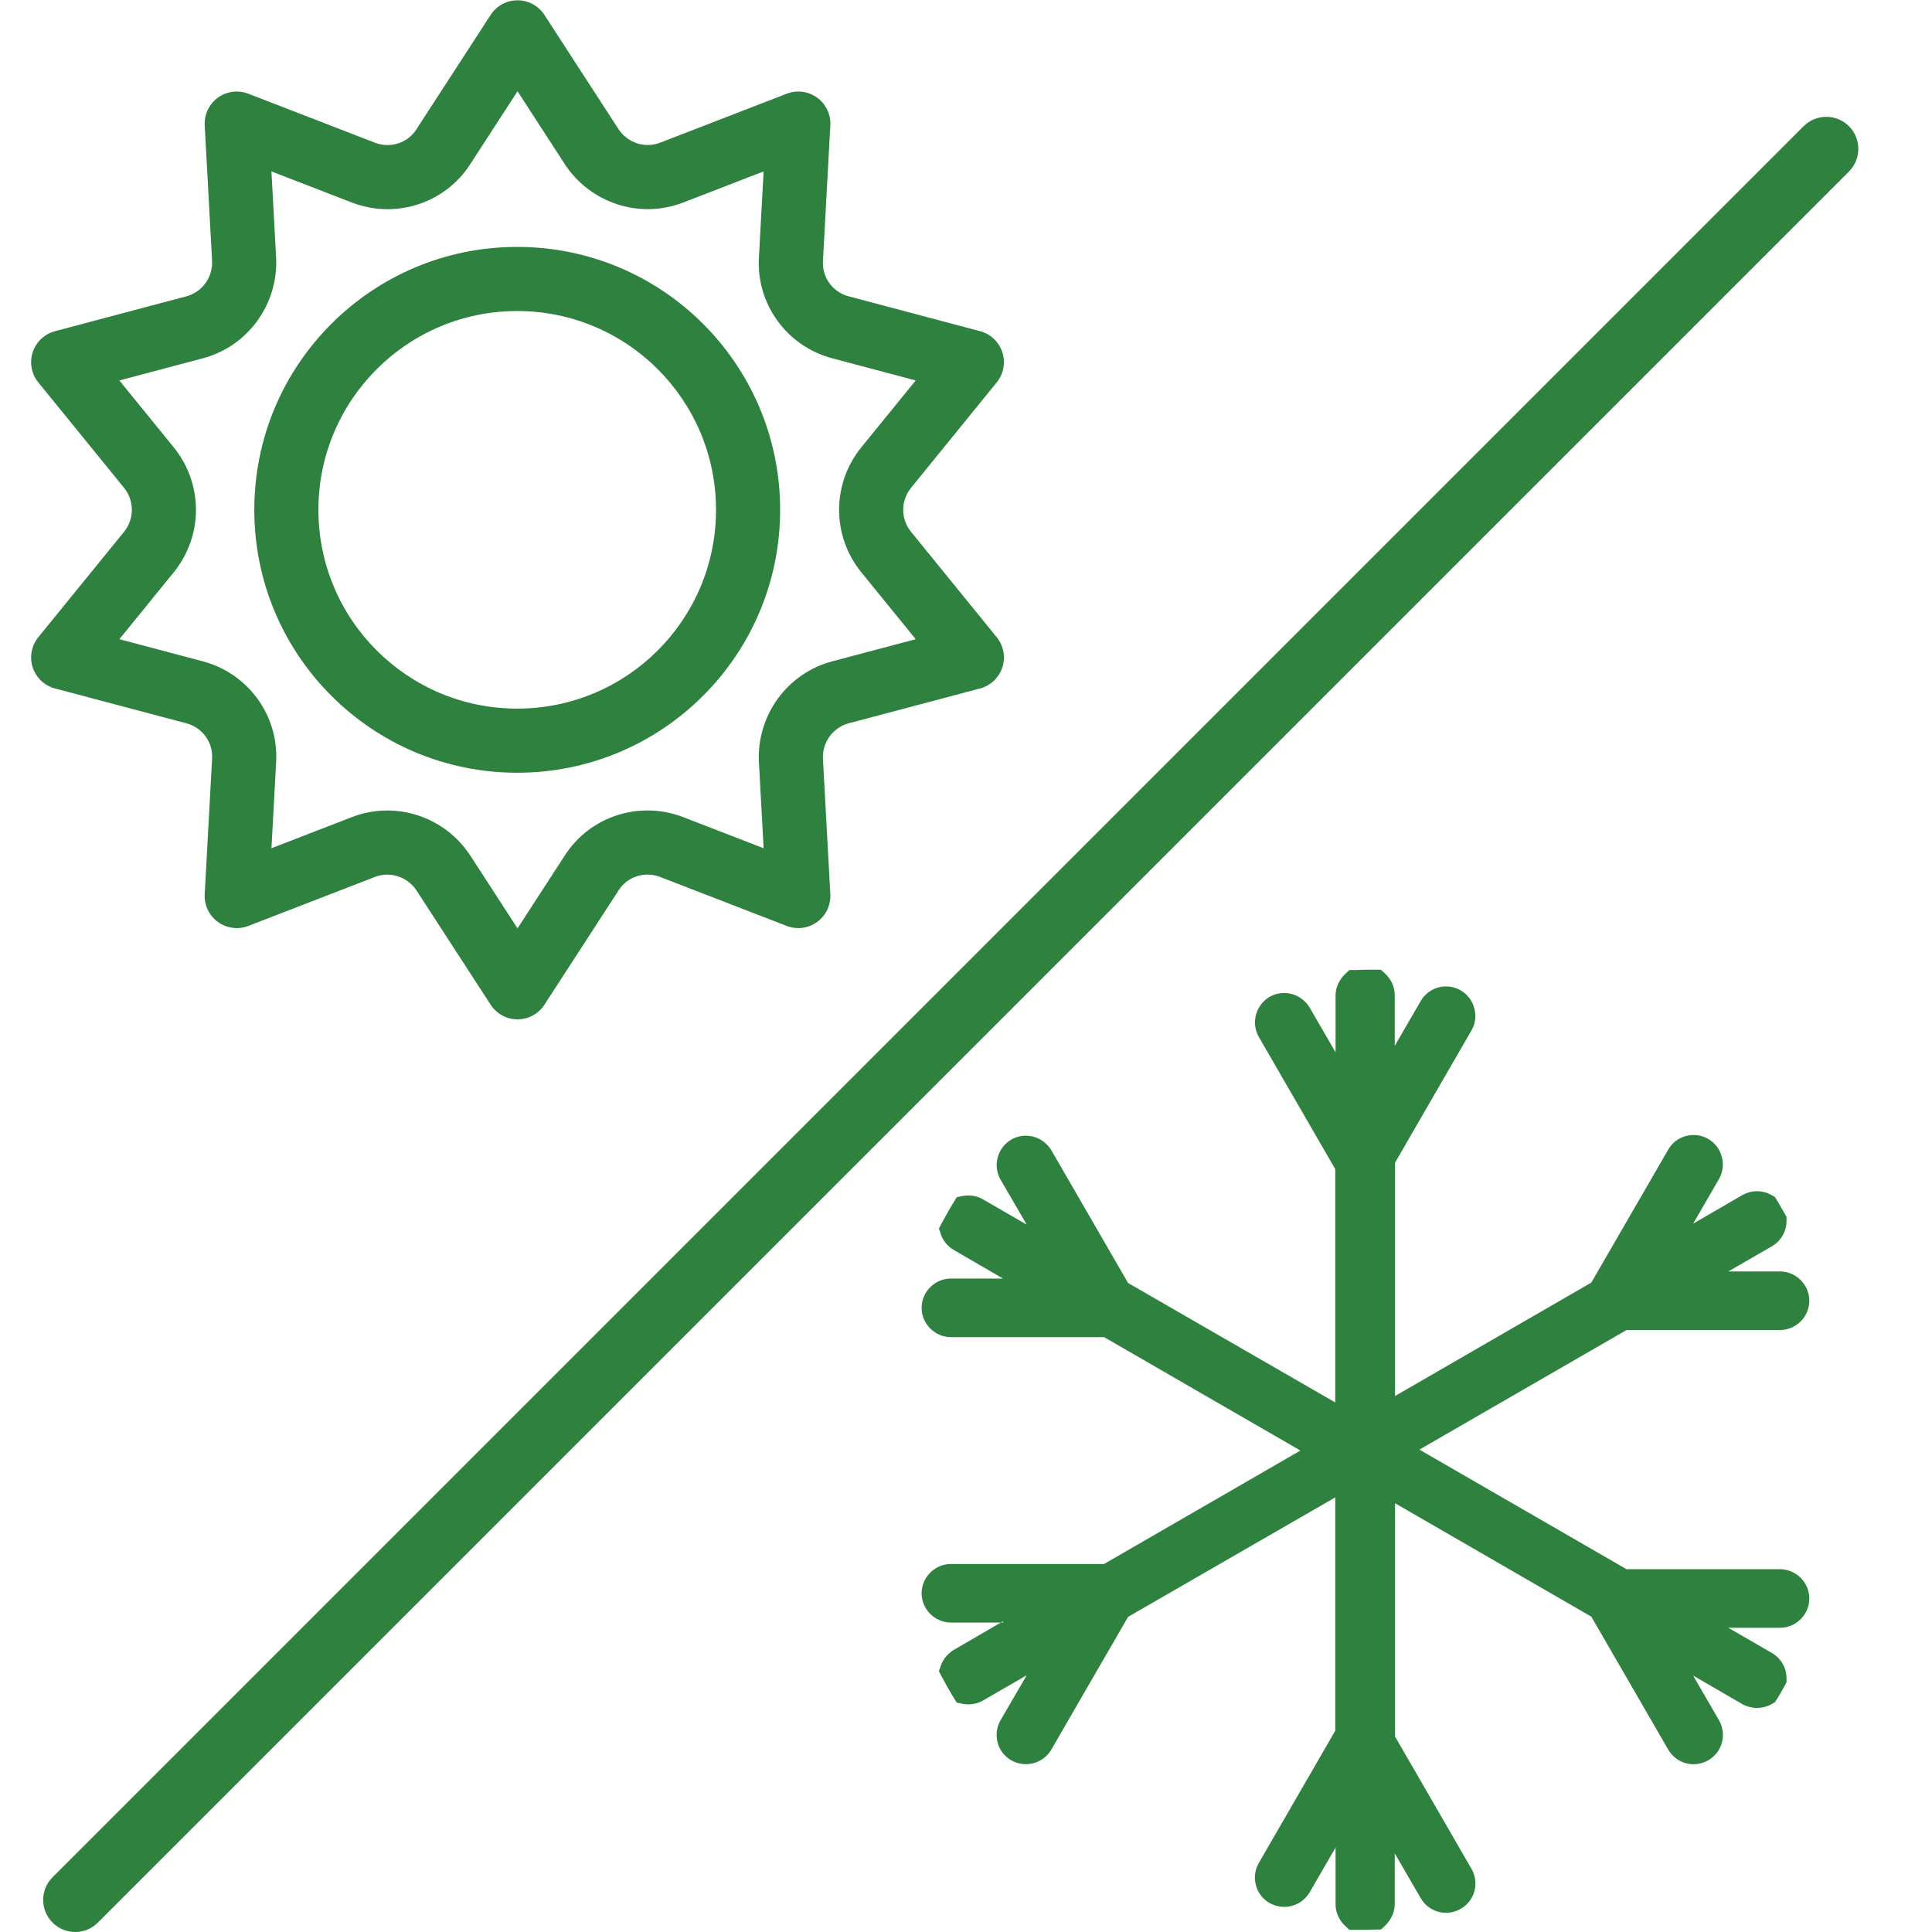
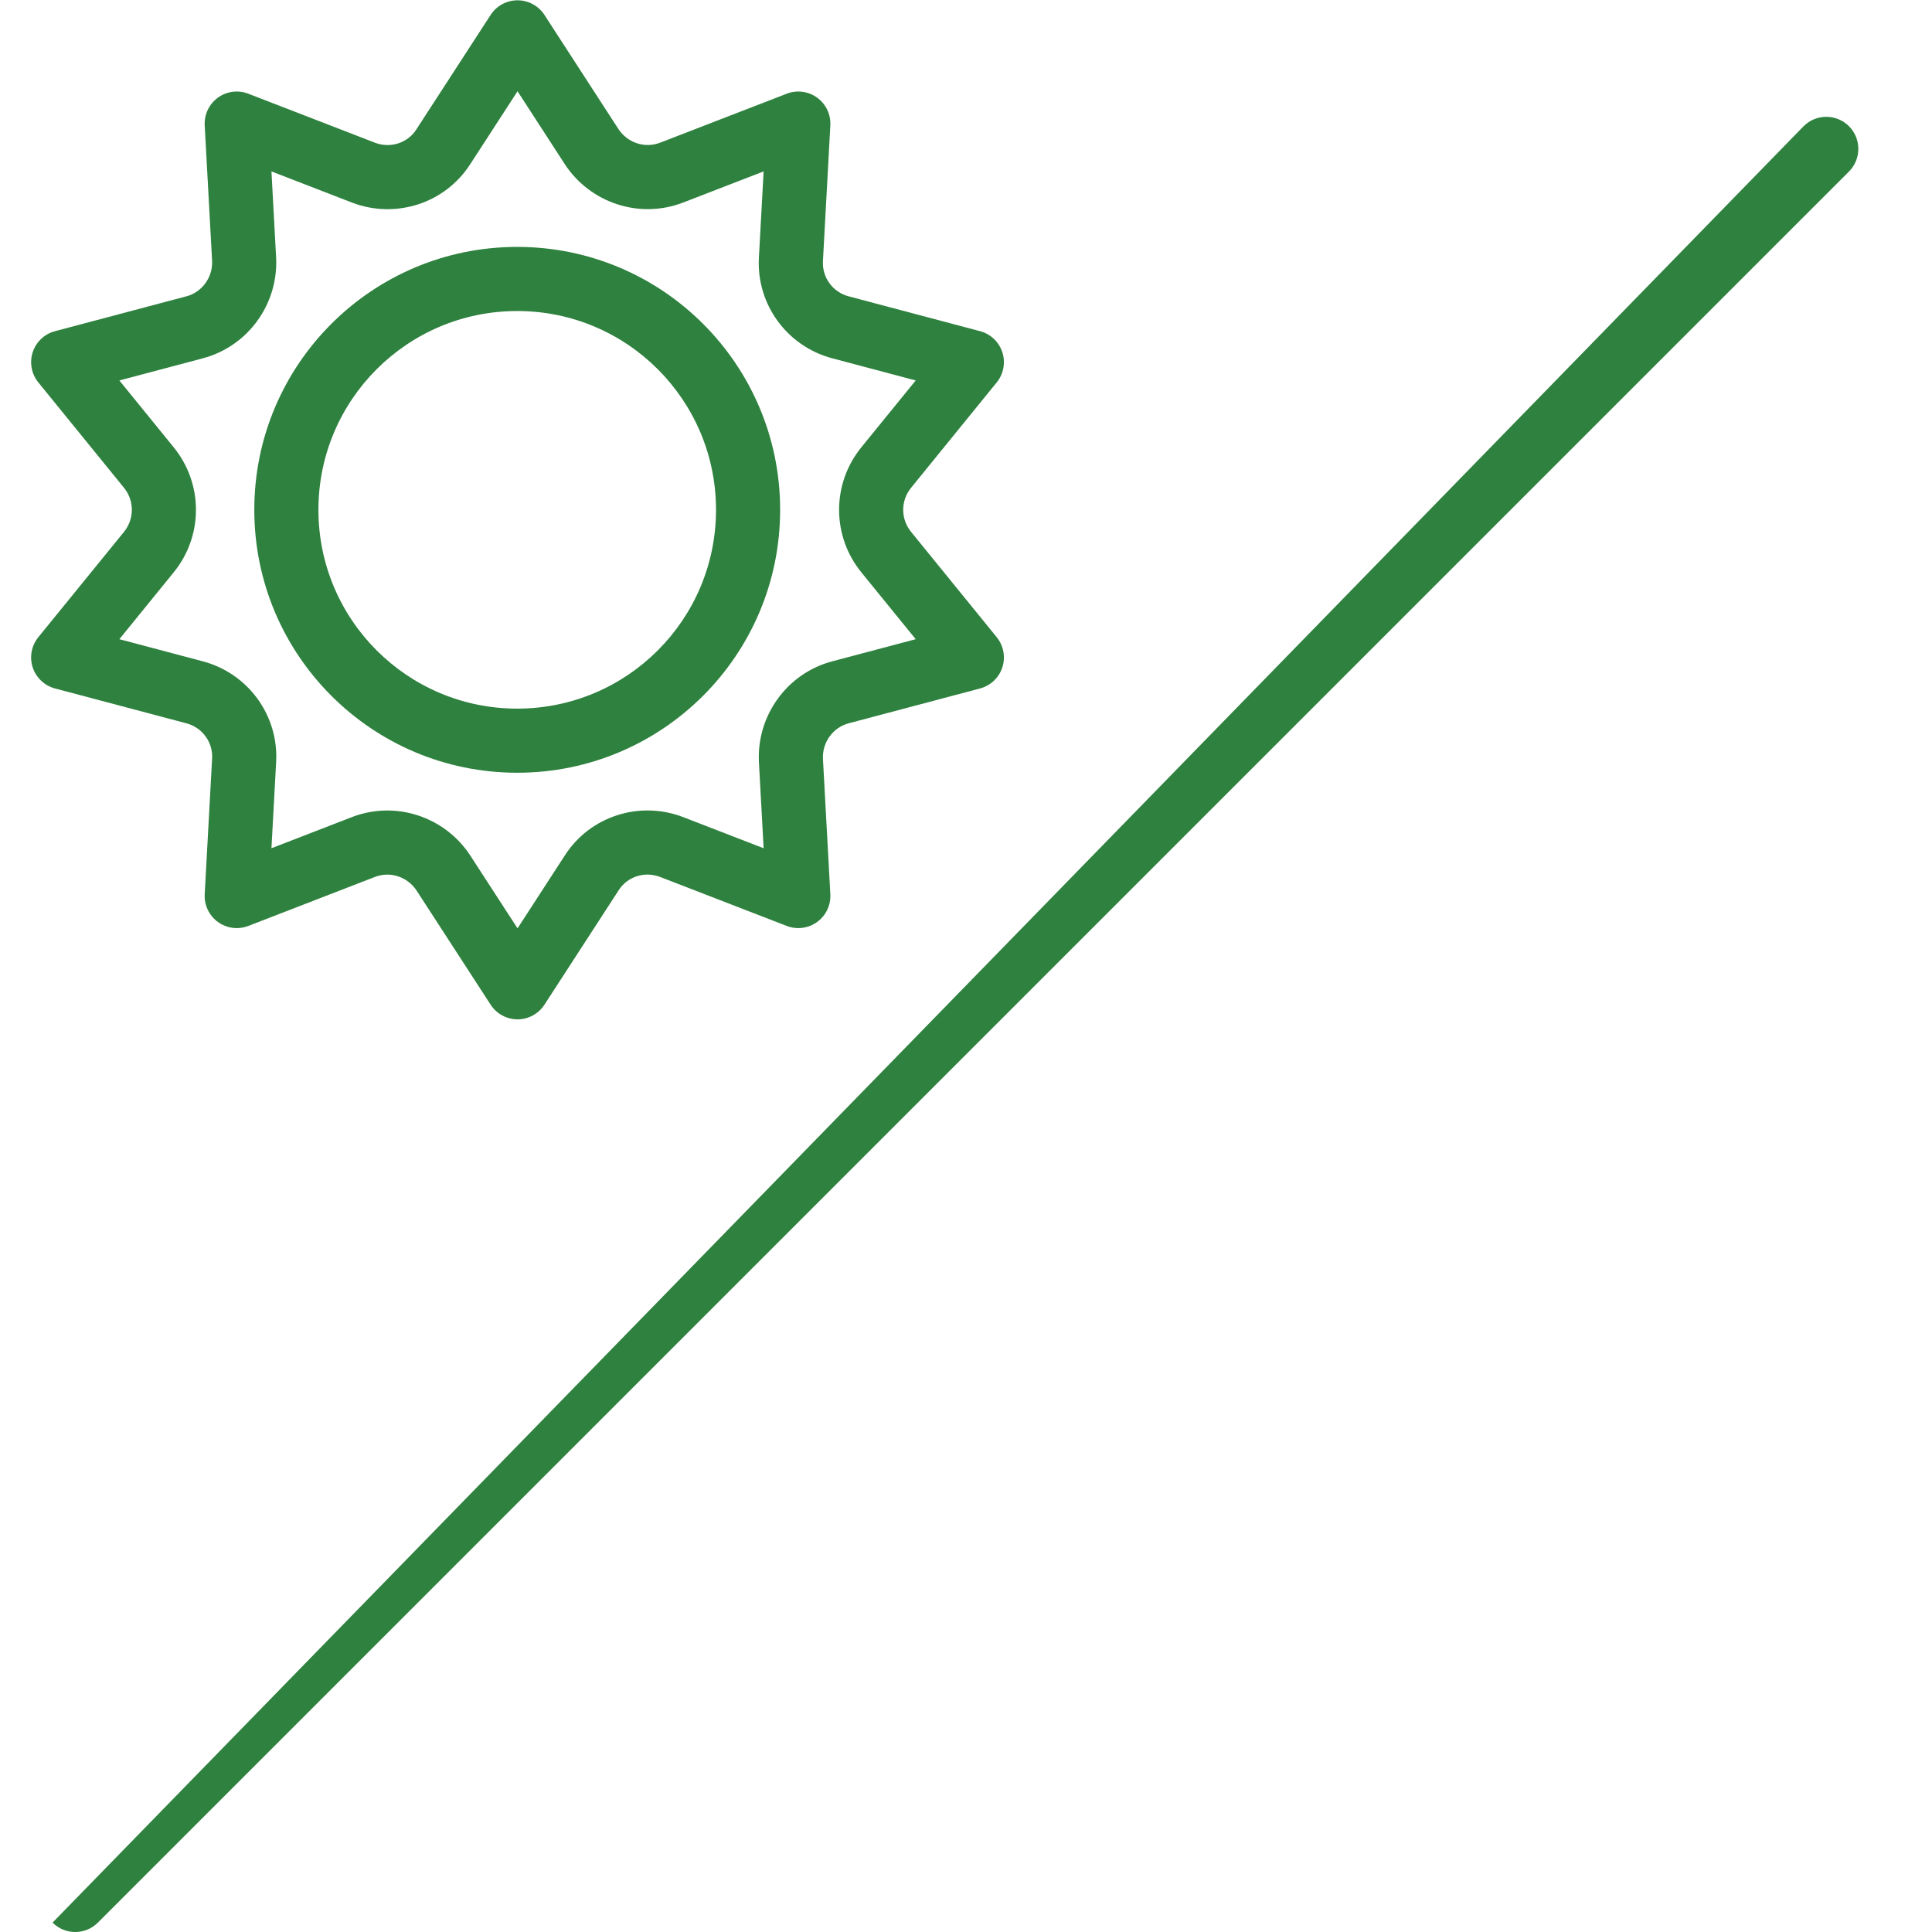
<svg xmlns="http://www.w3.org/2000/svg" width="64" height="64" viewBox="0 0 64 64" fill="none">
-   <path fill-rule="evenodd" clip-rule="evenodd" d="M61.249 4.181C61.663 4.596 61.663 5.268 61.249 5.683L3.242 63.689C2.828 64.104 2.155 64.104 1.741 63.689C1.326 63.274 1.326 62.602 1.741 62.187L59.747 4.181C60.162 3.766 60.834 3.766 61.249 4.181Z" fill="#2E813E" />
-   <path fill-rule="evenodd" clip-rule="evenodd" d="M33.225 53.749H31.5C30.969 53.749 30.53 53.309 30.53 52.779C30.53 52.248 30.969 51.809 31.5 51.809H36.574L43.078 48.051L36.574 44.294H31.5C30.969 44.294 30.53 43.855 30.53 43.324C30.53 42.793 30.969 42.354 31.5 42.354H33.225L31.592 41.404C31.398 41.292 31.244 41.108 31.173 40.904L31.102 40.7L31.204 40.505C31.326 40.281 31.449 40.056 31.581 39.842L31.694 39.658L31.908 39.617C32.133 39.576 32.368 39.617 32.562 39.73L34.011 40.567L33.144 39.076C32.878 38.606 33.041 38.024 33.501 37.749C33.971 37.483 34.553 37.647 34.828 38.106L37.361 42.486V42.496L44.232 46.458V38.739C44.232 38.739 44.232 38.739 44.232 38.729L41.7 34.349C41.435 33.879 41.598 33.297 42.057 33.021C42.527 32.756 43.109 32.919 43.385 33.379L44.242 34.859V32.98C44.242 32.705 44.365 32.449 44.569 32.255L44.702 32.133H44.886C44.998 32.133 45.11 32.123 45.223 32.123C45.335 32.123 45.447 32.123 45.56 32.123H45.743L45.876 32.245C46.08 32.429 46.203 32.694 46.203 32.97V34.645L47.061 33.164C47.326 32.694 47.928 32.541 48.388 32.807C48.847 33.072 49.011 33.675 48.745 34.134L46.213 38.514C46.213 38.514 46.213 38.514 46.213 38.525V46.244L52.717 42.486C52.717 42.486 52.717 42.476 52.727 42.466L55.26 38.086C55.525 37.616 56.128 37.463 56.587 37.728C57.047 37.994 57.21 38.596 56.944 39.056L56.087 40.536L57.721 39.587C58.017 39.423 58.374 39.413 58.68 39.587L58.793 39.648L58.864 39.76C58.946 39.903 59.038 40.056 59.119 40.199L59.181 40.312V40.444C59.181 40.791 58.997 41.108 58.701 41.282L57.251 42.119H58.966C59.497 42.119 59.936 42.558 59.936 43.089C59.936 43.62 59.497 44.059 58.966 44.059H53.881L47.02 48.02L53.881 51.982H58.966C59.497 51.982 59.936 52.421 59.936 52.952C59.936 53.483 59.497 53.922 58.966 53.922H57.251L58.701 54.759C58.997 54.933 59.181 55.25 59.181 55.597V55.73L59.119 55.842C59.038 55.995 58.956 56.138 58.864 56.281L58.793 56.393L58.68 56.454C58.384 56.618 58.027 56.618 57.721 56.454L56.087 55.505L56.944 56.985C57.21 57.455 57.057 58.037 56.587 58.313C56.117 58.578 55.535 58.425 55.26 57.955L52.727 53.575C52.727 53.575 52.727 53.565 52.717 53.555L46.213 49.797V57.516C46.213 57.516 46.213 57.516 46.213 57.526L48.745 61.907C49.011 62.377 48.858 62.959 48.388 63.234C47.918 63.5 47.336 63.347 47.061 62.877L46.203 61.396V63.071C46.203 63.347 46.08 63.602 45.876 63.796L45.743 63.918H45.56C45.447 63.918 45.335 63.929 45.223 63.929C45.11 63.929 44.998 63.929 44.886 63.929H44.702L44.569 63.806C44.365 63.622 44.242 63.357 44.242 63.081V61.202L43.385 62.683C43.119 63.142 42.527 63.306 42.057 63.04C41.588 62.775 41.435 62.172 41.7 61.713L44.232 57.333C44.232 57.333 44.232 57.333 44.232 57.322V49.603L37.361 53.565V53.575L34.828 57.955C34.563 58.415 33.971 58.578 33.501 58.313C33.031 58.047 32.878 57.445 33.144 56.985L34.011 55.495L32.562 56.332C32.368 56.444 32.133 56.485 31.908 56.444L31.694 56.403L31.581 56.22C31.449 56.005 31.326 55.781 31.204 55.556L31.102 55.362L31.173 55.158C31.255 54.943 31.408 54.77 31.592 54.657L33.225 53.708V53.749Z" fill="#2E813E" />
+   <path fill-rule="evenodd" clip-rule="evenodd" d="M61.249 4.181C61.663 4.596 61.663 5.268 61.249 5.683L3.242 63.689C2.828 64.104 2.155 64.104 1.741 63.689L59.747 4.181C60.162 3.766 60.834 3.766 61.249 4.181Z" fill="#2E813E" />
  <path fill-rule="evenodd" clip-rule="evenodd" d="M17.144 0.01C17.503 0.01 17.839 0.192 18.035 0.494L20.484 4.271C20.484 4.271 20.485 4.271 20.485 4.272C20.788 4.736 21.363 4.921 21.867 4.727C21.867 4.727 21.867 4.727 21.867 4.727L26.062 3.104C26.398 2.974 26.778 3.023 27.069 3.235C27.361 3.447 27.525 3.792 27.506 4.152L27.261 8.645L27.261 8.649C27.229 9.189 27.586 9.678 28.114 9.817L28.116 9.817L32.466 10.971C32.815 11.063 33.092 11.326 33.204 11.669C33.315 12.012 33.245 12.388 33.018 12.667L30.18 16.159C30.18 16.159 30.18 16.159 30.18 16.159C29.833 16.586 29.833 17.191 30.18 17.618L33.018 21.109C33.245 21.389 33.315 21.765 33.204 22.108C33.092 22.45 32.815 22.713 32.466 22.806L28.114 23.96C27.597 24.096 27.235 24.588 27.261 25.135C27.261 25.136 27.261 25.137 27.261 25.138L27.506 29.624C27.525 29.984 27.361 30.33 27.069 30.541C26.778 30.753 26.398 30.803 26.062 30.673L21.867 29.05C21.867 29.05 21.867 29.05 21.867 29.05C21.351 28.851 20.777 29.042 20.492 29.494L20.485 29.505L18.035 33.282C17.839 33.584 17.503 33.767 17.144 33.767C16.784 33.767 16.448 33.584 16.253 33.282L13.803 29.506C13.803 29.506 13.803 29.506 13.803 29.506C13.5 29.041 12.925 28.855 12.421 29.049C12.421 29.049 12.421 29.049 12.421 29.049L8.225 30.673C7.889 30.803 7.509 30.753 7.218 30.541C6.926 30.33 6.762 29.984 6.781 29.624L7.026 25.132L7.027 25.128C7.058 24.588 6.702 24.099 6.173 23.96L1.821 22.806C1.473 22.713 1.195 22.45 1.083 22.108C0.972 21.765 1.042 21.389 1.269 21.109L4.108 17.618C4.454 17.191 4.454 16.586 4.108 16.159C4.108 16.159 4.108 16.159 4.108 16.159L1.269 12.667C1.042 12.388 0.972 12.012 1.083 11.669C1.195 11.326 1.473 11.063 1.821 10.971L6.171 9.817L6.173 9.817C6.69 9.681 7.052 9.189 7.026 8.642L6.781 4.152C6.762 3.792 6.926 3.447 7.218 3.235C7.509 3.023 7.889 2.974 8.225 3.104L12.42 4.727C12.42 4.727 12.42 4.727 12.42 4.727C12.936 4.926 13.51 4.734 13.796 4.283L13.802 4.272L16.253 0.494C16.448 0.192 16.784 0.01 17.144 0.01ZM17.144 3.023L15.587 5.423C14.748 6.744 13.098 7.265 11.656 6.709L8.992 5.678L9.147 8.535C9.223 10.069 8.217 11.475 6.714 11.87C6.713 11.87 6.713 11.871 6.713 11.871L3.954 12.603L5.756 14.82C6.736 16.027 6.737 17.75 5.756 18.957L3.954 21.174L6.713 21.906C6.712 21.906 6.713 21.906 6.713 21.906C8.205 22.298 9.237 23.687 9.147 25.249C9.147 25.25 9.147 25.251 9.147 25.251L8.992 28.099L11.656 27.068C13.113 26.507 14.742 27.056 15.583 28.347L15.584 28.349L17.144 30.753L18.7 28.354C19.539 27.033 21.189 26.512 22.631 27.068L25.296 28.099L25.14 25.242C25.064 23.707 26.07 22.302 27.574 21.906C27.573 21.906 27.574 21.906 27.574 21.906L30.334 21.174L28.531 18.957C27.551 17.75 27.551 16.027 28.531 14.82L30.334 12.603L27.575 11.871C27.574 11.871 27.574 11.87 27.573 11.87C26.081 11.478 25.05 10.089 25.14 8.527C25.14 8.527 25.14 8.526 25.14 8.525L25.296 5.678L22.631 6.709C21.174 7.27 19.545 6.72 18.704 5.43L18.703 5.428L17.144 3.023Z" fill="#2E813E" />
  <path fill-rule="evenodd" clip-rule="evenodd" d="M17.133 10.303C13.496 10.303 10.548 13.251 10.548 16.888C10.548 20.526 13.496 23.474 17.133 23.474C20.771 23.474 23.719 20.526 23.719 16.888C23.719 13.251 20.771 10.303 17.133 10.303ZM8.424 16.888C8.424 12.078 12.323 8.179 17.133 8.179C21.944 8.179 25.843 12.078 25.843 16.888C25.843 21.698 21.944 25.598 17.133 25.598C12.323 25.598 8.424 21.698 8.424 16.888Z" fill="#2E813E" />
</svg>